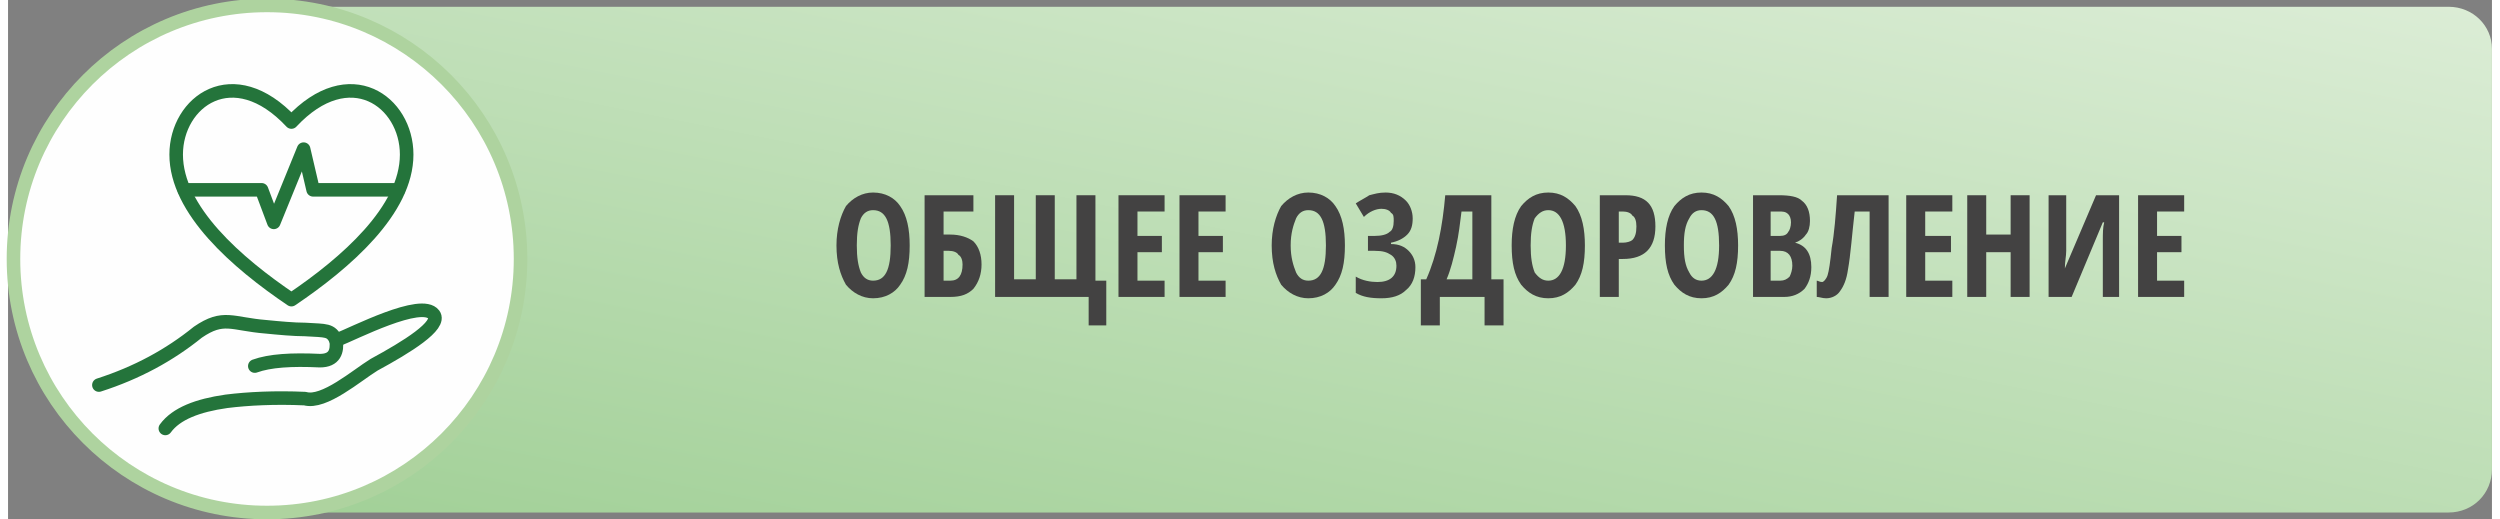
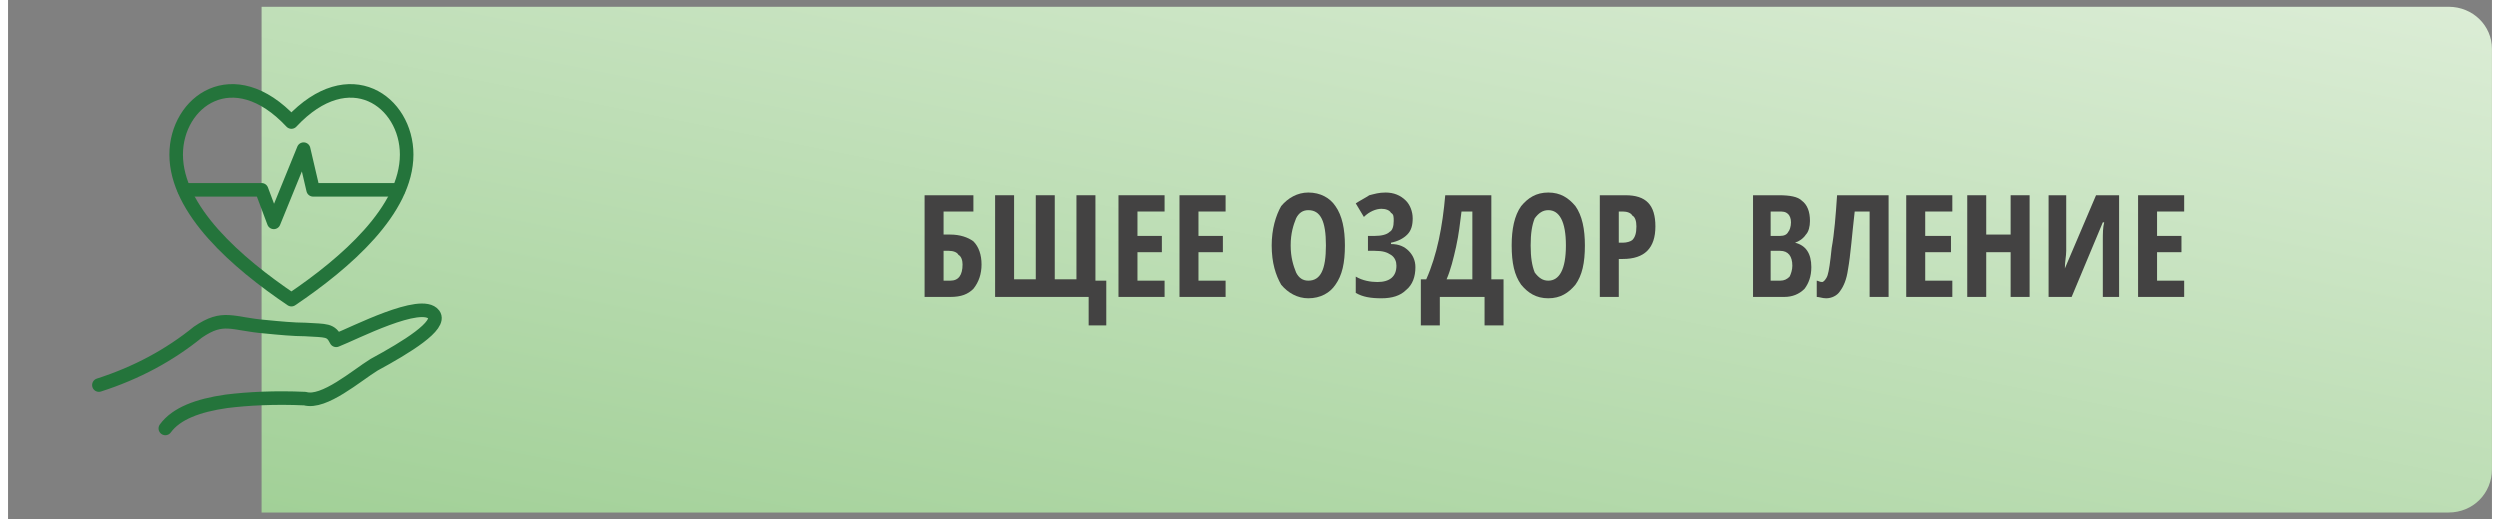
<svg xmlns="http://www.w3.org/2000/svg" xml:space="preserve" width="337px" height="70px" version="1.1" style="shape-rendering:geometricPrecision; text-rendering:geometricPrecision; image-rendering:optimizeQuality; fill-rule:evenodd; clip-rule:evenodd" viewBox="0 0 18.32 3.83">
  <rect x="0" y="0" width="18.32" height="3.83" fill="#808080" stroke="none" />
  <defs>
    <style type="text/css">
   
    .str0 {stroke:#AED39F;stroke-width:0.1;stroke-linecap:round;stroke-linejoin:round;stroke-miterlimit:22.926}
    .str1 {stroke:#24743B;stroke-width:0.1;stroke-linecap:round;stroke-linejoin:round;stroke-miterlimit:22.926}
    .fil3 {fill:none}
    .fil2 {fill:none;fill-rule:nonzero}
    .fil1 {fill:#FEFEFE}
    .fil4 {fill:#434242;fill-rule:nonzero}
    .fil0 {fill:url(#id0)}
   
  </style>
    <linearGradient id="id0" gradientUnits="userSpaceOnUse" x1="8.66" y1="9.08" x2="11.52" y2="-5.25">
      <stop offset="0" style="stop-opacity:1; stop-color:#81C074" />
      <stop offset="1" style="stop-opacity:1; stop-color:#FCFDF9" />
    </linearGradient>
  </defs>
  <g id="Слой_x0020_1">
    <path class="fil0" d="M1.87 0.05l16.13 0c0.18,0 0.32,0.14 0.32,0.31l0 3.1c0,0.18 -0.14,0.32 -0.32,0.32l-16.13 0 0 -3.73z" />
-     <circle class="fil1 str0" cx="1.91" cy="1.91" r="1.87" />
    <g id="_837373069728">
      <path class="fil2 str1" d="M2.09 2.21c-0.4,-0.27 -0.85,-0.66 -0.85,-1.07 0,-0.39 0.42,-0.7 0.85,-0.24 0.43,-0.46 0.85,-0.15 0.85,0.24 0,0.41 -0.45,0.8 -0.85,1.07z" />
      <polyline class="fil3 str1" points="1.3,1.4 1.87,1.4 1.96,1.64 2.18,1.1 2.25,1.4 2.88,1.4 " />
      <path class="fil3 str1" d="M0.67 2.84c0.28,-0.09 0.52,-0.22 0.73,-0.39 0.19,-0.13 0.25,-0.06 0.5,-0.04 0.1,0.01 0.21,0.02 0.29,0.02 0.16,0.01 0.19,0 0.23,0.08 0.13,-0.05 0.63,-0.31 0.72,-0.19 0.06,0.08 -0.2,0.24 -0.44,0.37 -0.13,0.08 -0.37,0.29 -0.51,0.25 -0.22,-0.01 -0.42,0 -0.58,0.02 -0.21,0.03 -0.37,0.09 -0.45,0.2" />
-       <path class="fil3 str1" d="M2.42 2.51c0.01,0.08 -0.01,0.15 -0.12,0.15 -0.21,-0.01 -0.37,0 -0.48,0.04" />
    </g>
-     <path class="fil4" d="M6.65 1.81c0,0.13 -0.02,0.22 -0.07,0.29 -0.04,0.06 -0.11,0.1 -0.2,0.1 -0.08,0 -0.15,-0.04 -0.2,-0.1 -0.04,-0.07 -0.07,-0.16 -0.07,-0.29 0,-0.12 0.03,-0.22 0.07,-0.29 0.05,-0.06 0.12,-0.1 0.2,-0.1 0.09,0 0.16,0.04 0.2,0.1 0.05,0.07 0.07,0.17 0.07,0.29zm-0.39 0c0,0.09 0.01,0.15 0.03,0.2 0.02,0.04 0.05,0.06 0.09,0.06 0.09,0 0.13,-0.08 0.13,-0.26 0,-0.18 -0.04,-0.26 -0.13,-0.26 -0.04,0 -0.07,0.02 -0.09,0.06 -0.02,0.05 -0.03,0.11 -0.03,0.2z" />
    <path id="1" class="fil4" d="M7.18 1.95c0,0.07 -0.02,0.13 -0.06,0.18 -0.04,0.04 -0.09,0.06 -0.17,0.06l-0.19 0 0 -0.75 0.36 0 0 0.12 -0.22 0 0 0.17 0.05 0c0.07,0 0.13,0.02 0.17,0.05 0.04,0.04 0.06,0.1 0.06,0.17zm-0.28 0.12l0.05 0c0.06,0 0.09,-0.04 0.09,-0.12 0,-0.03 -0.01,-0.06 -0.03,-0.07 -0.01,-0.02 -0.04,-0.03 -0.07,-0.03l-0.04 0 0 0.22z" />
    <polygon id="2" class="fil4" points="7.72,2.06 7.88,2.06 7.88,1.44 8.02,1.44 8.02,2.07 8.1,2.07 8.1,2.4 7.97,2.4 7.97,2.19 7.28,2.19 7.28,1.44 7.42,1.44 7.42,2.06 7.58,2.06 7.58,1.44 7.72,1.44 " />
    <polygon id="3" class="fil4" points="8.53,2.19 8.19,2.19 8.19,1.44 8.53,1.44 8.53,1.56 8.33,1.56 8.33,1.74 8.51,1.74 8.51,1.86 8.33,1.86 8.33,2.07 8.53,2.07 " />
    <polygon id="4" class="fil4" points="8.98,2.19 8.64,2.19 8.64,1.44 8.98,1.44 8.98,1.56 8.78,1.56 8.78,1.74 8.96,1.74 8.96,1.86 8.78,1.86 8.78,2.07 8.98,2.07 " />
    <path id="5" class="fil4" d="M9.86 1.81c0,0.13 -0.02,0.22 -0.07,0.29 -0.04,0.06 -0.11,0.1 -0.2,0.1 -0.08,0 -0.15,-0.04 -0.2,-0.1 -0.04,-0.07 -0.07,-0.16 -0.07,-0.29 0,-0.12 0.03,-0.22 0.07,-0.29 0.05,-0.06 0.12,-0.1 0.2,-0.1 0.09,0 0.16,0.04 0.2,0.1 0.05,0.07 0.07,0.17 0.07,0.29zm-0.4 0c0,0.09 0.02,0.15 0.04,0.2 0.02,0.04 0.05,0.06 0.09,0.06 0.09,0 0.13,-0.08 0.13,-0.26 0,-0.18 -0.04,-0.26 -0.13,-0.26 -0.04,0 -0.07,0.02 -0.09,0.06 -0.02,0.05 -0.04,0.11 -0.04,0.2z" />
    <path id="6" class="fil4" d="M10.36 1.61c0,0.05 -0.01,0.09 -0.04,0.12 -0.03,0.03 -0.07,0.05 -0.12,0.06l0 0.01c0.06,0 0.1,0.02 0.13,0.05 0.03,0.03 0.05,0.07 0.05,0.12 0,0.07 -0.02,0.13 -0.07,0.17 -0.04,0.04 -0.1,0.06 -0.18,0.06 -0.08,0 -0.14,-0.01 -0.19,-0.04l0 -0.12c0.05,0.03 0.11,0.04 0.16,0.04 0.09,0 0.14,-0.04 0.14,-0.12 0,-0.03 -0.01,-0.06 -0.04,-0.08 -0.03,-0.02 -0.06,-0.03 -0.12,-0.03l-0.05 0 0 -0.11 0.05 0c0.05,0 0.09,-0.01 0.11,-0.03 0.02,-0.01 0.03,-0.04 0.03,-0.08 0,-0.03 0,-0.05 -0.02,-0.06 -0.01,-0.02 -0.04,-0.03 -0.07,-0.03 -0.04,0 -0.09,0.02 -0.13,0.06l-0.06 -0.1c0.03,-0.02 0.07,-0.04 0.1,-0.06 0.04,-0.01 0.07,-0.02 0.12,-0.02 0.06,0 0.11,0.02 0.15,0.06 0.03,0.03 0.05,0.08 0.05,0.13z" />
    <path id="7" class="fil4" d="M11.03 2.4l-0.14 0 0 -0.21 -0.33 0 0 0.21 -0.14 0 0 -0.34 0.04 0c0.08,-0.18 0.12,-0.39 0.14,-0.62l0.34 0 0 0.62 0.09 0 0 0.34zm-0.23 -0.34l0 -0.5 -0.08 0c-0.01,0.08 -0.02,0.17 -0.04,0.26 -0.02,0.09 -0.04,0.17 -0.07,0.24l0.19 0z" />
    <path id="8" class="fil4" d="M11.63 1.81c0,0.13 -0.02,0.22 -0.07,0.29 -0.05,0.06 -0.11,0.1 -0.2,0.1 -0.09,0 -0.15,-0.04 -0.2,-0.1 -0.05,-0.07 -0.07,-0.16 -0.07,-0.29 0,-0.12 0.02,-0.22 0.07,-0.29 0.05,-0.06 0.11,-0.1 0.2,-0.1 0.09,0 0.15,0.04 0.2,0.1 0.05,0.07 0.07,0.17 0.07,0.29zm-0.4 0c0,0.09 0.01,0.15 0.03,0.2 0.03,0.04 0.06,0.06 0.1,0.06 0.08,0 0.13,-0.08 0.13,-0.26 0,-0.18 -0.05,-0.26 -0.13,-0.26 -0.04,0 -0.07,0.02 -0.1,0.06 -0.02,0.05 -0.03,0.11 -0.03,0.2z" />
    <path id="9" class="fil4" d="M12.15 1.67c0,0.08 -0.02,0.14 -0.06,0.18 -0.04,0.04 -0.1,0.06 -0.18,0.06l-0.03 0 0 0.28 -0.14 0 0 -0.75 0.19 0c0.15,0 0.22,0.07 0.22,0.23zm-0.27 0.12l0.03 0c0.03,0 0.06,-0.01 0.07,-0.02 0.02,-0.02 0.03,-0.05 0.03,-0.1 0,-0.04 -0.01,-0.07 -0.03,-0.08 -0.01,-0.02 -0.04,-0.03 -0.07,-0.03l-0.03 0 0 0.23z" />
-     <path id="10" class="fil4" d="M12.76 1.81c0,0.13 -0.02,0.22 -0.07,0.29 -0.05,0.06 -0.11,0.1 -0.2,0.1 -0.09,0 -0.15,-0.04 -0.2,-0.1 -0.05,-0.07 -0.07,-0.16 -0.07,-0.29 0,-0.12 0.02,-0.22 0.07,-0.29 0.05,-0.06 0.11,-0.1 0.2,-0.1 0.09,0 0.15,0.04 0.2,0.1 0.05,0.07 0.07,0.17 0.07,0.29zm-0.4 0c0,0.09 0.01,0.15 0.04,0.2 0.02,0.04 0.05,0.06 0.09,0.06 0.08,0 0.13,-0.08 0.13,-0.26 0,-0.18 -0.04,-0.26 -0.13,-0.26 -0.04,0 -0.07,0.02 -0.09,0.06 -0.03,0.05 -0.04,0.11 -0.04,0.2z" />
    <path id="11" class="fil4" d="M12.87 1.44l0.19 0c0.08,0 0.14,0.01 0.17,0.04 0.04,0.03 0.06,0.08 0.06,0.15 0,0.04 -0.01,0.08 -0.03,0.1 -0.02,0.03 -0.05,0.05 -0.08,0.06l0 0c0.04,0.01 0.07,0.03 0.09,0.06 0.02,0.03 0.03,0.07 0.03,0.12 0,0.07 -0.02,0.12 -0.05,0.16 -0.04,0.04 -0.09,0.06 -0.15,0.06l-0.23 0 0 -0.75zm0.13 0.3l0.07 0c0.03,0 0.05,-0.01 0.06,-0.03 0.01,-0.01 0.02,-0.04 0.02,-0.07 0,-0.03 -0.01,-0.05 -0.02,-0.06 -0.02,-0.02 -0.04,-0.02 -0.07,-0.02l-0.06 0 0 0.18zm0 0.11l0 0.22 0.07 0c0.03,0 0.05,-0.01 0.07,-0.03 0.01,-0.02 0.02,-0.05 0.02,-0.08 0,-0.07 -0.03,-0.11 -0.09,-0.11l-0.07 0z" />
-     <path id="12" class="fil4" d="M13.87 2.19l-0.14 0 0 -0.63 -0.11 0c-0.02,0.17 -0.03,0.32 -0.05,0.43 -0.01,0.07 -0.03,0.12 -0.06,0.16 -0.02,0.03 -0.06,0.05 -0.1,0.05 -0.03,0 -0.05,-0.01 -0.07,-0.01l0 -0.12c0.01,0 0.02,0.01 0.04,0.01 0.01,0 0.03,-0.02 0.04,-0.05 0.01,-0.03 0.02,-0.1 0.03,-0.2 0.02,-0.11 0.03,-0.24 0.04,-0.39l0.38 0 0 0.75z" />
+     <path id="12" class="fil4" d="M13.87 2.19l-0.14 0 0 -0.63 -0.11 0c-0.02,0.17 -0.03,0.32 -0.05,0.43 -0.01,0.07 -0.03,0.12 -0.06,0.16 -0.02,0.03 -0.06,0.05 -0.1,0.05 -0.03,0 -0.05,-0.01 -0.07,-0.01l0 -0.12c0.01,0 0.02,0.01 0.04,0.01 0.01,0 0.03,-0.02 0.04,-0.05 0.01,-0.03 0.02,-0.1 0.03,-0.2 0.02,-0.11 0.03,-0.24 0.04,-0.39l0.38 0 0 0.75" />
    <polygon id="13" class="fil4" points="14.34,2.19 14,2.19 14,1.44 14.34,1.44 14.34,1.56 14.14,1.56 14.14,1.74 14.33,1.74 14.33,1.86 14.14,1.86 14.14,2.07 14.34,2.07 " />
    <polygon id="14" class="fil4" points="14.91,2.19 14.77,2.19 14.77,1.86 14.59,1.86 14.59,2.19 14.45,2.19 14.45,1.44 14.59,1.44 14.59,1.73 14.77,1.73 14.77,1.44 14.91,1.44 " />
    <path id="15" class="fil4" d="M15.05 1.44l0.13 0 0 0.41c0,0.04 -0.01,0.08 -0.01,0.13l0 0 0.23 -0.54 0.17 0 0 0.75 -0.12 0 0 -0.41c0,-0.06 0,-0.1 0.01,-0.14l-0.01 0 -0.23 0.55 -0.17 0 0 -0.75z" />
    <polygon id="16" class="fil4" points="16.05,2.19 15.71,2.19 15.71,1.44 16.05,1.44 16.05,1.56 15.85,1.56 15.85,1.74 16.03,1.74 16.03,1.86 15.85,1.86 15.85,2.07 16.05,2.07 " />
  </g>
</svg>